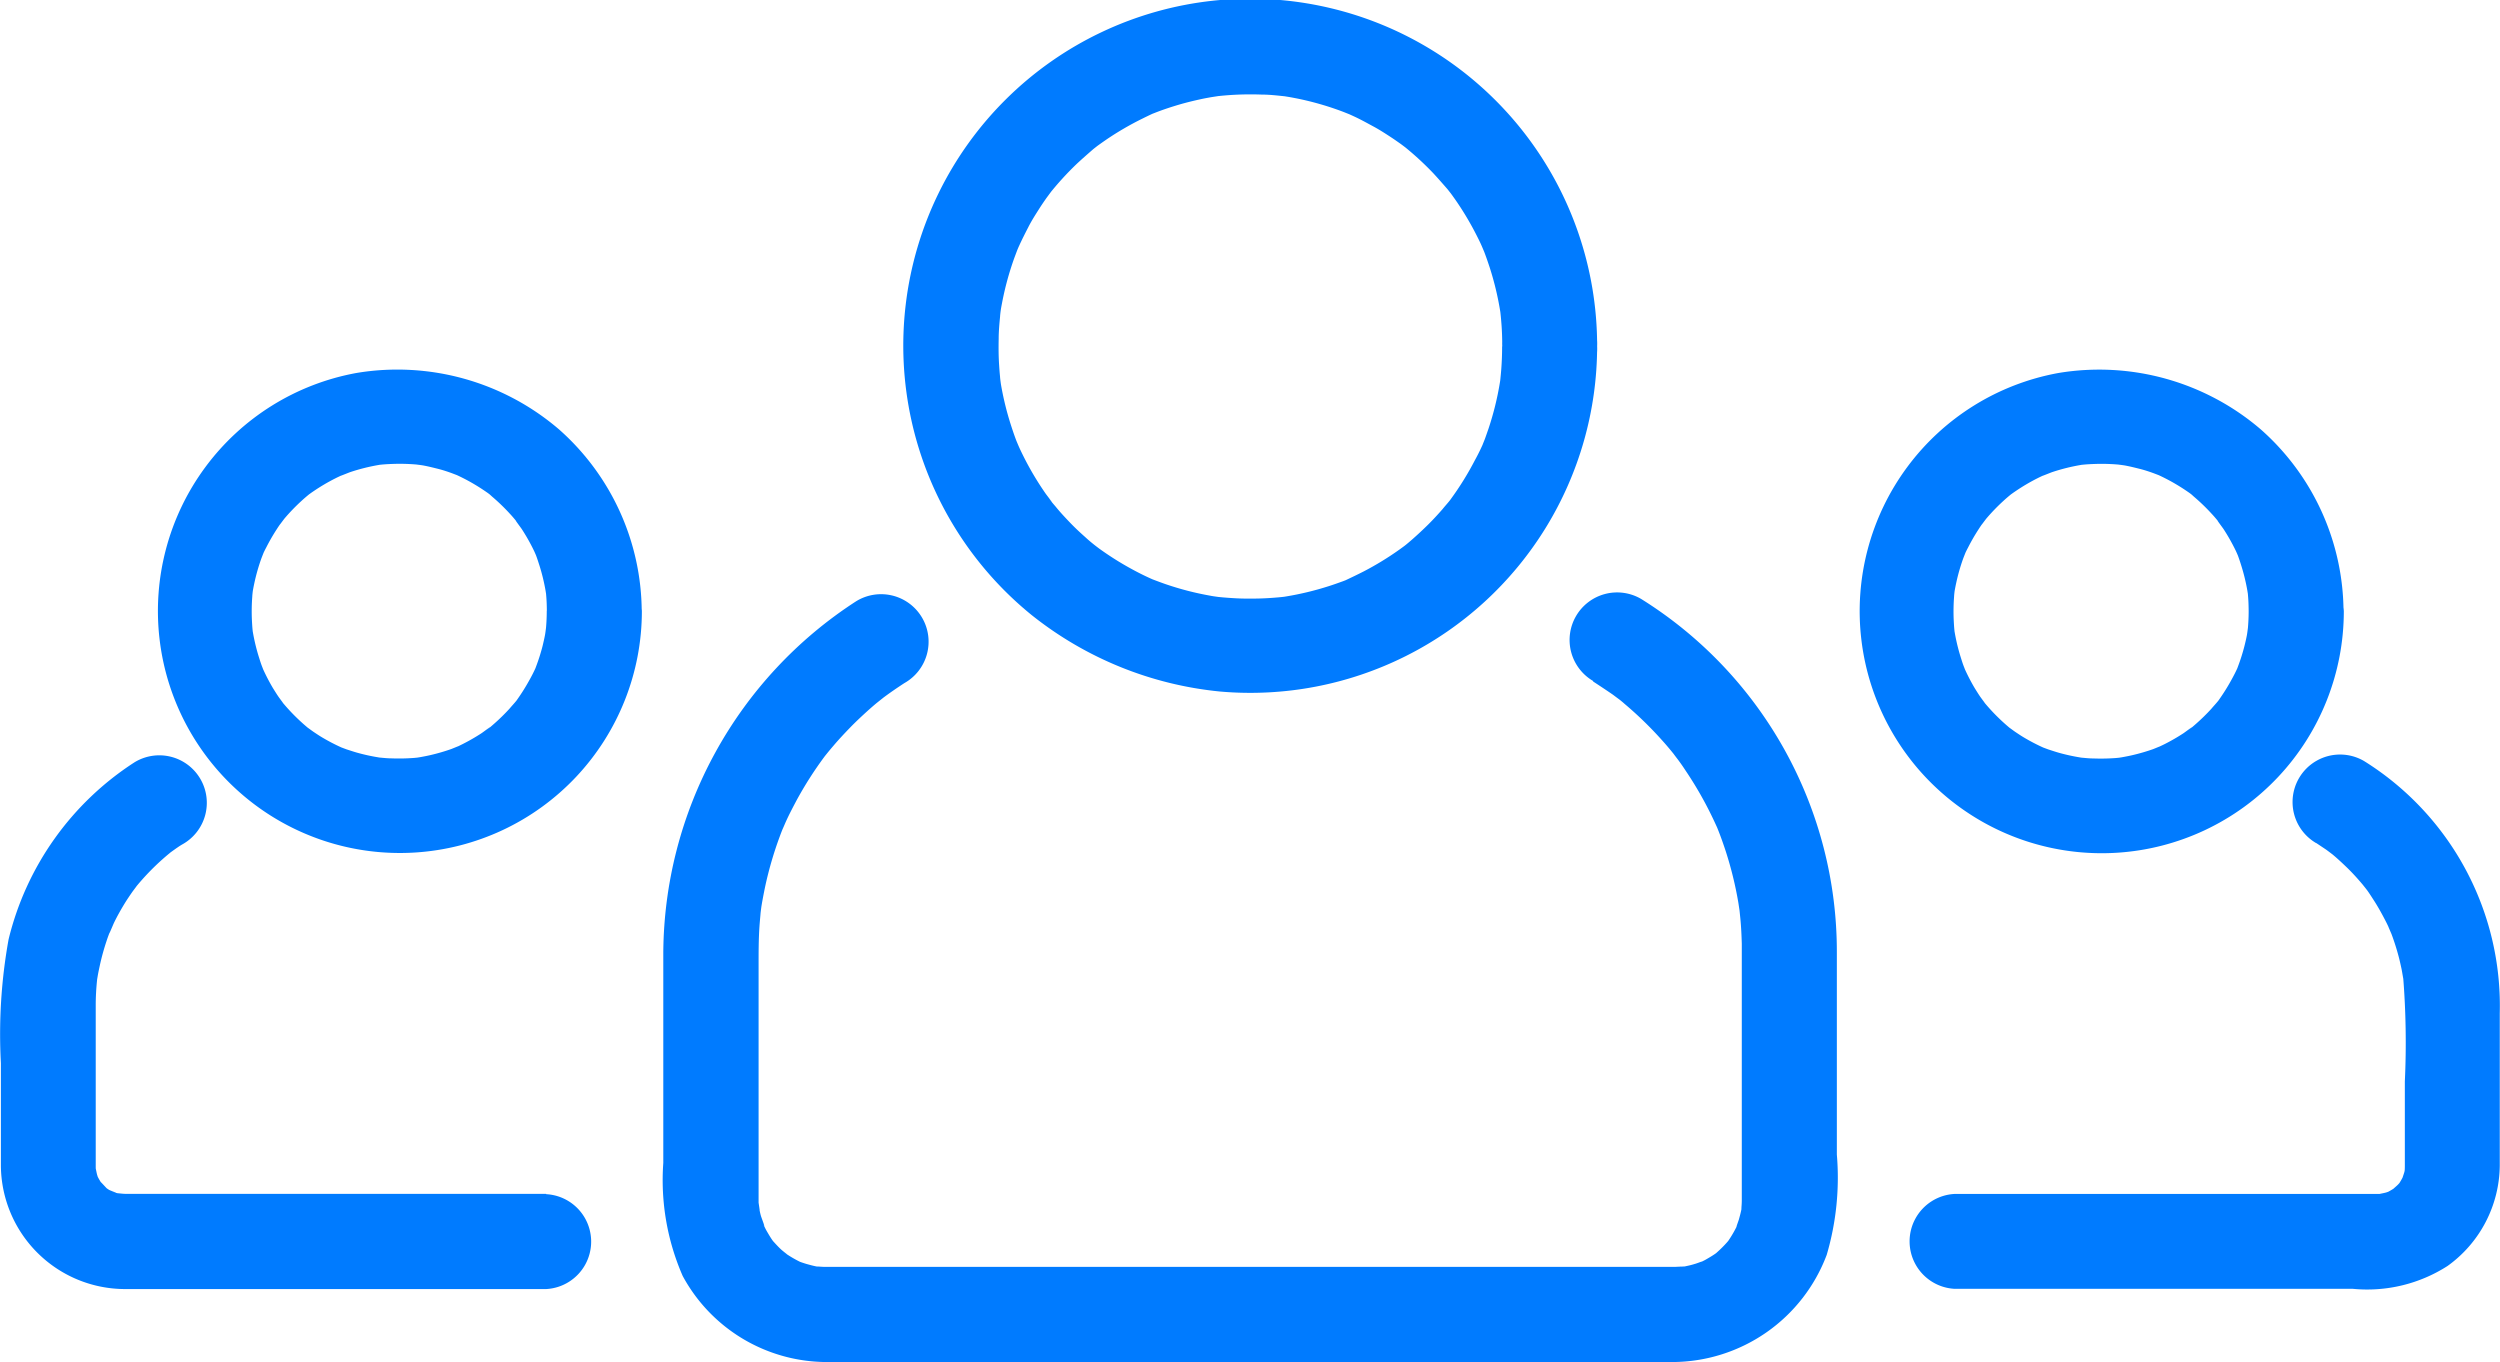
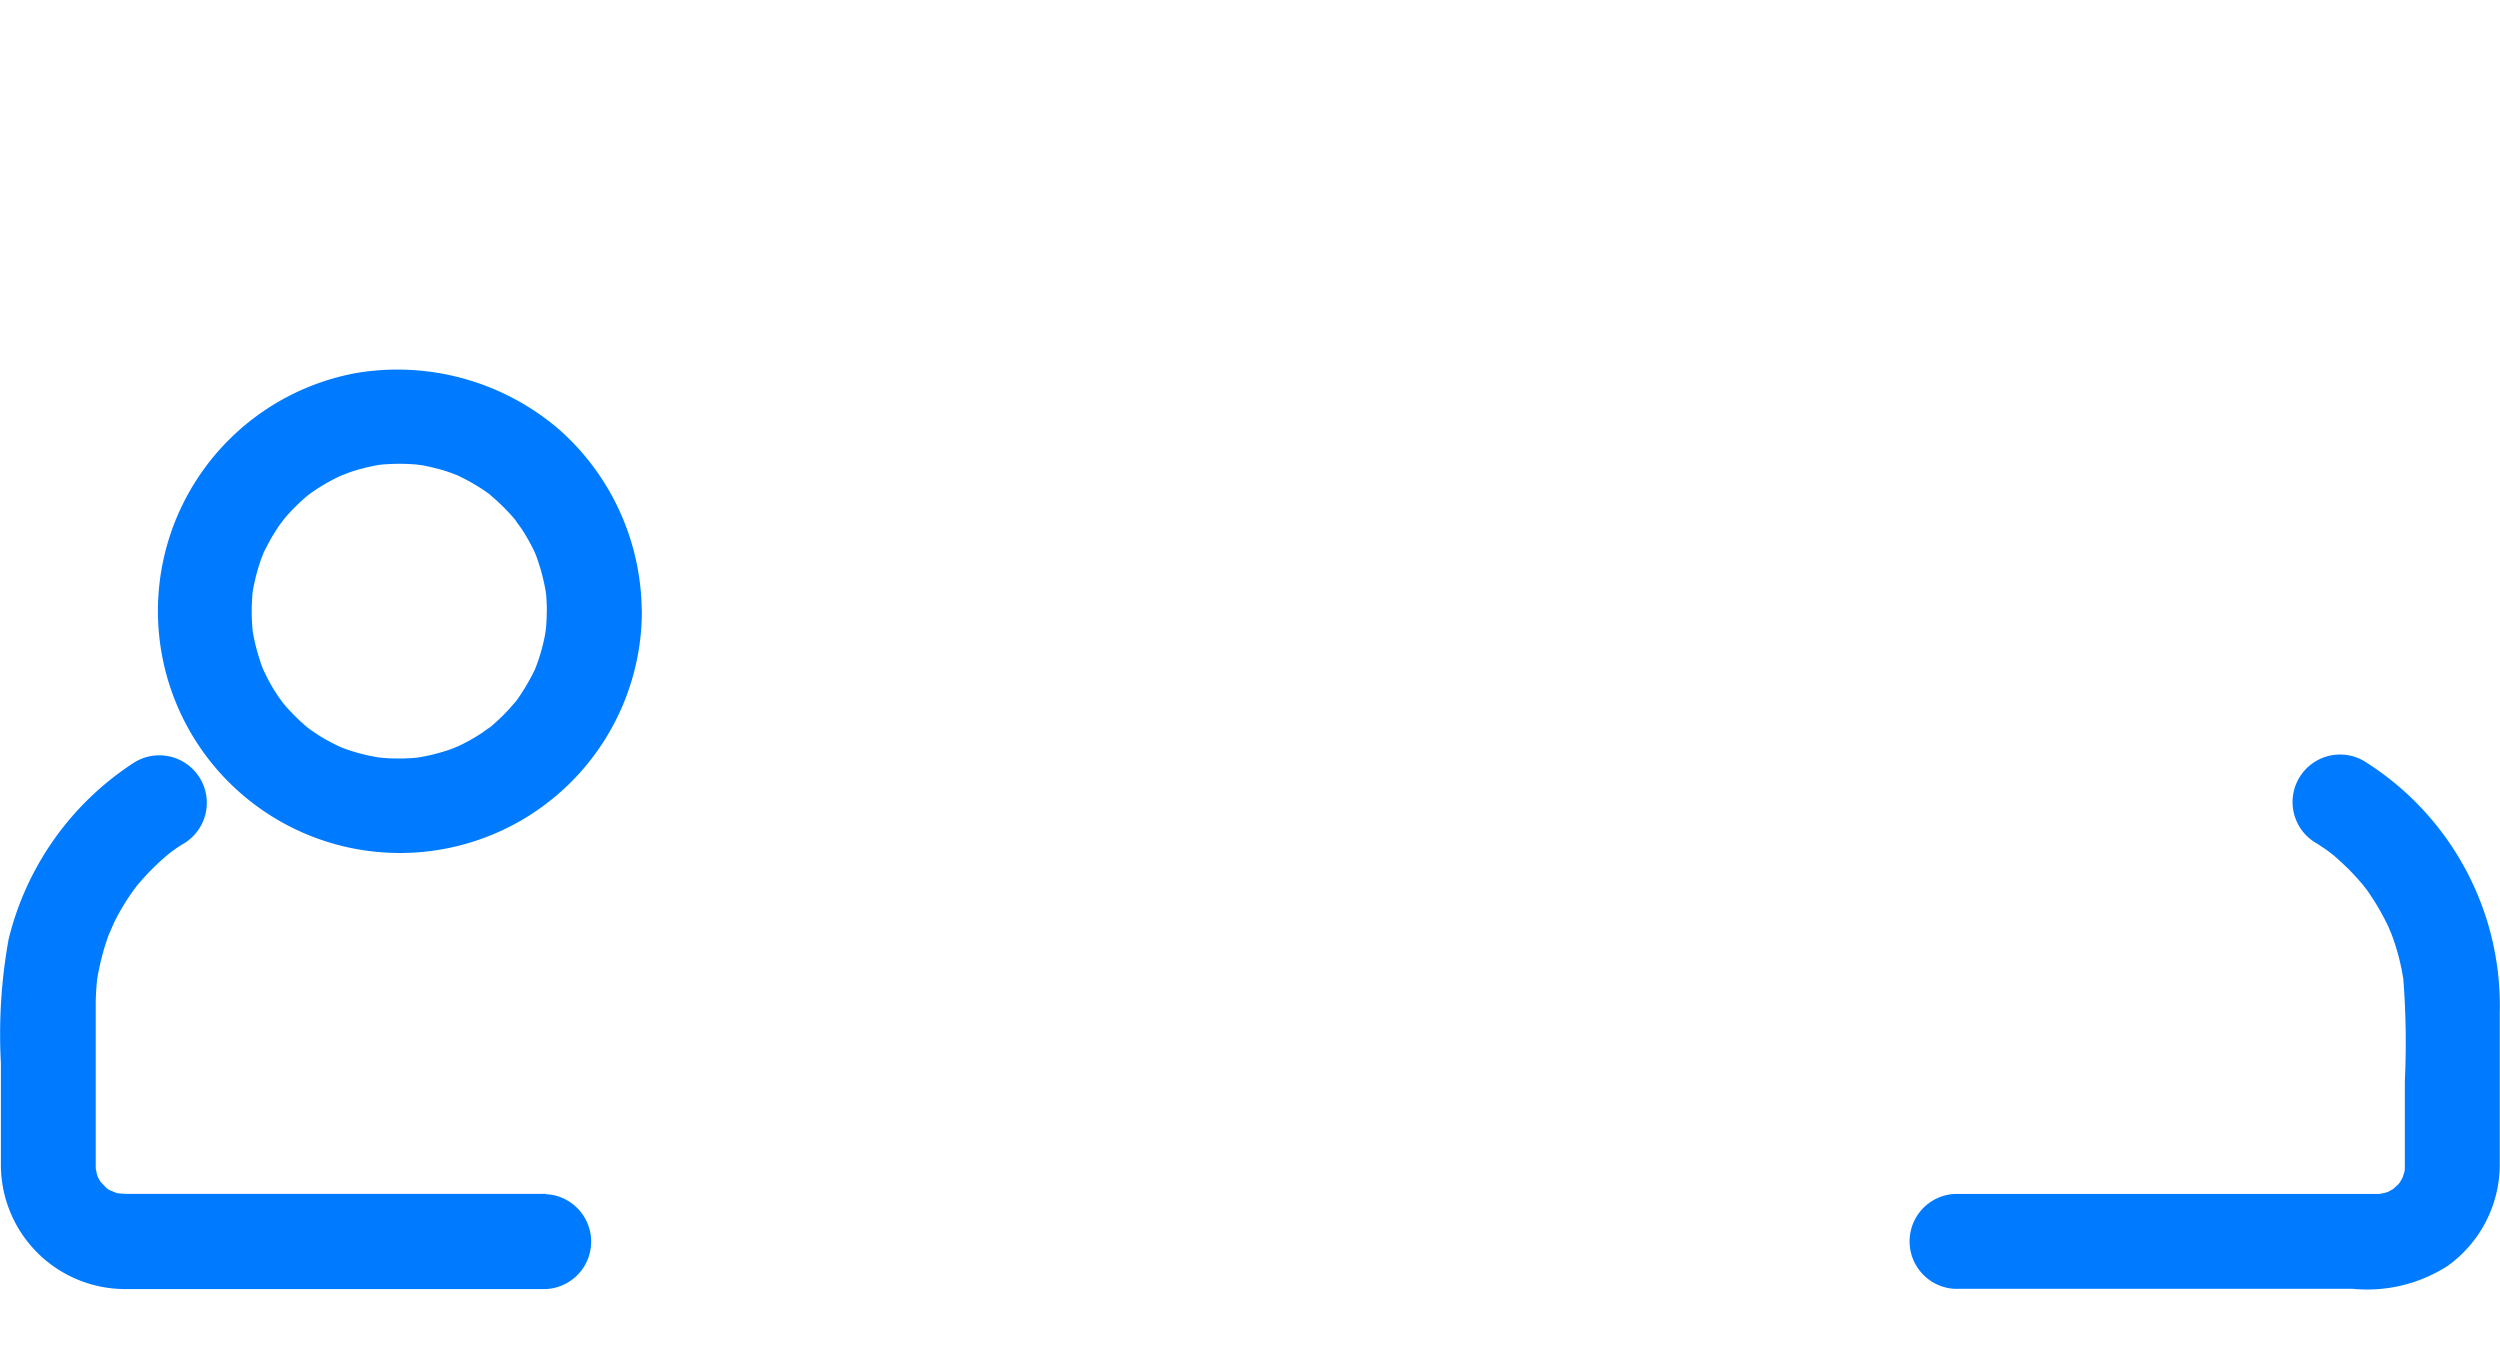
<svg xmlns="http://www.w3.org/2000/svg" width="53.095" height="28.932" viewBox="0 0 53.095 28.932">
  <g id="Group_133509" data-name="Group 133509" transform="translate(-9.018 -228.534)">
-     <path id="Path_119809" data-name="Path 119809" d="M354.552,235.893q0,.241-.018.482c-.006.079-.014.158-.022.238-.028.268.035-.221-.007.044a6.3,6.3,0,0,1-.241.978c-.024.069-.05.145-.076.217-.016.042-.115.284-.013.042-.059.139-.126.278-.2.412a6.366,6.366,0,0,1-.517.834c-.151.208.134-.166-.026.034-.047.059-.1.116-.145.173-.1.114-.2.223-.307.329s-.217.208-.329.307c-.056.049-.115.1-.173.145q-.131.1.026-.019l-.122.089a6.353,6.353,0,0,1-.772.473c-.135.069-.272.134-.412.2.24-.1,0,0-.042.013-.1.036-.192.069-.29.1a6.335,6.335,0,0,1-.9.217c-.265.044.224-.025-.044.007-.079.01-.158.016-.237.022-.187.015-.375.019-.563.017-.16,0-.32-.011-.48-.024q-.118-.01-.236-.025c.268.032,0,0-.043-.011a6.308,6.308,0,0,1-.973-.252c-.069-.024-.144-.052-.215-.079-.243-.092.2.089-.041-.015-.139-.061-.278-.129-.409-.2a6.359,6.359,0,0,1-.826-.527c.208.154,0,0-.032-.028q-.087-.069-.171-.147c-.113-.1-.22-.2-.326-.311s-.208-.22-.3-.334c-.049-.057-.1-.116-.142-.174.167.208-.037-.056-.069-.1a6.362,6.362,0,0,1-.464-.778c-.035-.07-.069-.139-.1-.208-.019-.042-.117-.278-.019-.039-.069-.165-.125-.335-.179-.506a6.332,6.332,0,0,1-.208-.91c.042.267,0,0,0-.045q-.012-.119-.019-.238c-.013-.188-.014-.376-.01-.564,0-.16.015-.32.03-.479,0-.047.042-.314,0-.045.011-.078.025-.155.04-.232a6.318,6.318,0,0,1,.264-.969c.026-.069.053-.143.082-.215-.1.242,0,0,.019-.039.063-.139.132-.273.2-.406s.151-.262.232-.389c.04-.063.083-.126.126-.188.028-.042.232-.311.069-.1a6.39,6.39,0,0,1,.607-.666c.108-.1.222-.2.337-.3.035-.029.238-.185.032-.028.08-.06.163-.118.245-.175a6.356,6.356,0,0,1,.784-.455q.1-.05.208-.1c.237-.107-.2.08.041-.015.167-.066.337-.122.509-.173.149-.044.3-.081.451-.114.076-.017.153-.031.23-.045.047-.008.311-.046.043-.011a6.437,6.437,0,0,1,1.042-.045c.16,0,.318.019.477.035.268.028-.221-.035.044.007.077.012.154.027.231.042a6.314,6.314,0,0,1,.964.278c.042.016.284.115.042.012.069.03.139.062.208.094.139.064.271.139.4.208s.26.154.386.237c.063.041.124.085.186.128.037.026.24.182.036.023a6.4,6.4,0,0,1,.666.607c.1.108.2.222.3.337.029.035.185.238.028.032.046.06.089.122.133.183a6.361,6.361,0,0,1,.464.778c.035.069.07.139.1.208.019.042.117.278.019.039.058.139.108.287.156.432a6.32,6.32,0,0,1,.217.9c.044.265-.025-.224.007.044.009.079.016.158.022.237.013.16.017.321.018.482a1.009,1.009,0,1,0,2.015,0,7.368,7.368,0,1,0-12.013,5.708,7.6,7.6,0,0,0,4.007,1.627,7.365,7.365,0,0,0,8.006-7.334,1.009,1.009,0,1,0-2.015,0Z" transform="translate(-313.632)" fill="#007bff" />
-     <path id="Path_119810" data-name="Path 119810" d="M273.124,370.986q.208.135.417.278c.027.019.248.189.063.044.066.051.13.1.194.158a7.879,7.879,0,0,1,.778.755c.113.124.219.252.322.383-.147-.184.024.035.044.063q.074.1.144.208a7.835,7.835,0,0,1,.546.944q.056.114.108.229c.117.257-.076-.192.03.069.064.158.12.319.173.48a7.78,7.78,0,0,1,.266,1.087c.006.034.047.323.015.078.011.088.019.175.028.263.017.177.025.355.03.532v5.42a1.591,1.591,0,0,1-.006.163c-.013.268.042-.215,0,.047-.014.076-.035.152-.056.227-.013.044-.106.287,0,.048a2.458,2.458,0,0,1-.222.4c-.139.213.139-.159-.028.034a2.5,2.5,0,0,1-.213.213c-.188.172.174-.12-.034.028-.062.044-.128.082-.193.12s-.139.069-.2.1c.233-.108,0-.01-.048,0-.074.024-.151.04-.227.056-.26.056.222-.017-.047,0-.056,0-.112.006-.167.006H256.854a1.59,1.59,0,0,1-.162-.006c-.268-.013.215.042-.047,0-.076-.014-.152-.035-.227-.056q-.074-.022-.147-.049.183.082.029.013a2.454,2.454,0,0,1-.39-.234c.208.146.008,0-.028-.035-.056-.051-.107-.107-.158-.163-.172-.188.12.174-.028-.034-.044-.062-.082-.128-.12-.193s-.069-.139-.1-.205c.111.242-.01-.069-.026-.122-.021-.076-.035-.153-.049-.23.047.261.008,0,0-.049v-5.046c0-.27,0-.541.018-.811.006-.088.014-.176.022-.265,0-.034.042-.326.007-.081.024-.172.058-.343.093-.514a7.772,7.772,0,0,1,.313-1.07c.029-.08.061-.158.093-.238-.09.221.02-.039.034-.069.069-.154.147-.3.227-.452a7.826,7.826,0,0,1,.586-.919c.165-.226-.127.158.047-.06.052-.065.106-.129.16-.192.108-.127.223-.249.339-.369s.238-.234.362-.347q.093-.084.189-.165c.032-.027.313-.248.123-.1.156-.119.317-.229.481-.336a1.009,1.009,0,1,0-1.018-1.742,8.952,8.952,0,0,0-4.1,7.471v4.461a5.085,5.085,0,0,0,.412,2.4,3.485,3.485,0,0,0,3.084,1.828H274.82a3.512,3.512,0,0,0,3.266-2.277,5.818,5.818,0,0,0,.215-2.13v-4.3a8.828,8.828,0,0,0-4.157-7.5,1.009,1.009,0,1,0-1.019,1.743Zm13.923-1.5a4.223,4.223,0,0,1-.027.477c.028-.268,0-.008-.011.042-.014.076-.032.151-.051.227a4.092,4.092,0,0,1-.139.439c-.089.243.09-.2-.015.04-.042.092-.089.181-.139.27a4.133,4.133,0,0,1-.24.382c-.145.208.139-.165-.024.034-.047.058-.1.114-.147.17a4.147,4.147,0,0,1-.32.314c-.056.05-.114.1-.172.144.208-.168-.057.032-.1.061a4.141,4.141,0,0,1-.391.226c-.069.035-.139.066-.208.1.238-.107,0-.006-.042.01a4.123,4.123,0,0,1-.443.129c-.076.018-.152.032-.229.046q-.172.027.035,0l-.158.015a4.227,4.227,0,0,1-.481.009c-.079,0-.159-.009-.238-.016-.268-.023.22.037-.043-.006a4.109,4.109,0,0,1-.452-.1c-.074-.021-.146-.046-.219-.069l-.142-.053q.186.081.032.012a4.119,4.119,0,0,1-.4-.208c-.065-.038-.127-.08-.19-.122-.038-.025-.242-.179-.038-.019a4.164,4.164,0,0,1-.686-.687c.162.2.007,0-.019-.037-.043-.062-.082-.126-.122-.19a4.119,4.119,0,0,1-.208-.4c-.11-.233.078.2-.015-.04-.028-.069-.051-.144-.074-.217a4.108,4.108,0,0,1-.127-.526c-.048-.262.022.224-.006-.043-.008-.079-.012-.158-.016-.238a4.214,4.214,0,0,1,.009-.48c0-.048.038-.314,0-.045.011-.077.026-.154.042-.23a4.109,4.109,0,0,1,.146-.518c.015-.044.114-.283.01-.042.03-.069.063-.139.1-.208a4.117,4.117,0,0,1,.226-.391c.04-.063.084-.124.128-.185-.15.208,0,.006.028-.031a4.172,4.172,0,0,1,.363-.377c.055-.051.113-.1.17-.147q.13-.1-.026.02.06-.044.122-.086a4.139,4.139,0,0,1,.454-.268c.069-.035.139-.066.208-.1-.248.112.064-.018.114-.035a4.112,4.112,0,0,1,.6-.15c.262-.048-.224.022.043-.006.106-.011.212-.015.318-.018a4.175,4.175,0,0,1,.556.026c-.267-.028-.008,0,.042.011.1.019.2.044.3.069s.2.058.293.092l.142.054q-.186-.081-.032-.012a4.127,4.127,0,0,1,.464.252c.064.04.126.082.188.125q.134.1-.024-.023.059.047.116.1a4.156,4.156,0,0,1,.377.363c.069.073.131.15.194.228-.168-.208.032.057.061.1a4.161,4.161,0,0,1,.259.459c.021.042.119.278.02.037.038.095.07.191.1.288a4.109,4.109,0,0,1,.127.526q.027.172,0-.035.009.079.015.158c.009.106.011.213.012.32a1.009,1.009,0,0,0,2.015,0,5.194,5.194,0,0,0-1.756-3.869,5.273,5.273,0,0,0-4.295-1.2,5.141,5.141,0,1,0,6.057,5.056,1.009,1.009,0,0,0-2.015,0Z" transform="translate(-230.272 -127.979)" fill="#007bff" />
    <path id="Path_119811" data-name="Path 119811" d="M58.21,374.418l.208.139c.028.019.247.188.061.042.13.1.253.215.372.329s.231.238.338.364c.023.026.19.245.048.056.069.088.128.181.188.274.091.139.172.286.249.434.039.074.074.15.109.227-.1-.217.013.037.026.069a5.048,5.048,0,0,1,.154.486c.022.083.04.167.058.25.01.044.069.41.034.159a17.658,17.658,0,0,1,.037,2.236v1.793q0,.08-.008.159.03-.208,0-.038c-.011.05-.1.283,0,.045a1.593,1.593,0,0,1-.109.2c-.131.208.139-.154-.027.029-.034.037-.224.192-.02.037a1.609,1.609,0,0,1-.191.118c-.22.122.2-.069-.039.013-.051.017-.3.056-.035.024a1.461,1.461,0,0,1-.161.008H50.528a1.009,1.009,0,0,0,0,2.015h8.459A3.158,3.158,0,0,0,61,383.4a2.655,2.655,0,0,0,1.108-2.13v-3.238a6.125,6.125,0,0,0-2.882-5.355,1.009,1.009,0,1,0-1.019,1.742Zm-37.58-4.933a4.222,4.222,0,0,1-.027.477c.028-.268,0-.008-.011.042-.014.076-.032.151-.05.227a4.1,4.1,0,0,1-.139.439c-.089.243.09-.2-.015.04-.042.092-.088.181-.139.27a4.148,4.148,0,0,1-.24.382c-.145.208.139-.165-.024.034-.047.058-.1.114-.147.17a4.144,4.144,0,0,1-.32.314c-.056.05-.114.1-.172.144.208-.168-.057.032-.1.061a4.152,4.152,0,0,1-.391.226c-.069.035-.139.069-.208.1.238-.107,0-.006-.042.01a4.1,4.1,0,0,1-.443.129c-.076.018-.152.032-.229.046q-.172.027.035,0l-.158.015a4.222,4.222,0,0,1-.48.009c-.079,0-.159-.009-.238-.016-.268-.023.22.038-.043-.006a4.107,4.107,0,0,1-.452-.1c-.074-.021-.146-.046-.219-.069l-.142-.053q.186.081.032.012a4.129,4.129,0,0,1-.4-.208c-.065-.038-.127-.08-.19-.122-.038-.025-.242-.179-.038-.019a4.169,4.169,0,0,1-.686-.686c.162.2.007,0-.019-.038-.043-.062-.082-.126-.122-.19a4.115,4.115,0,0,1-.208-.4c-.11-.233.078.2-.015-.04-.028-.069-.051-.144-.074-.217a4.119,4.119,0,0,1-.127-.526c-.048-.262.022.224-.006-.043-.008-.079-.012-.158-.016-.238a4.2,4.2,0,0,1,.009-.48c0-.048.038-.314,0-.045.011-.077.026-.154.042-.23a4.112,4.112,0,0,1,.146-.518c.015-.044.114-.283.01-.042.03-.069.063-.139.1-.208a4.155,4.155,0,0,1,.226-.391c.04-.063.084-.124.128-.185-.15.208,0,.006.028-.031a4.16,4.16,0,0,1,.363-.377c.055-.051.113-.1.17-.147q.13-.1-.026.02.06-.044.122-.086a4.146,4.146,0,0,1,.454-.267c.069-.035.139-.066.208-.1-.248.112.064-.018.114-.035a4.111,4.111,0,0,1,.6-.15c.262-.048-.224.022.043-.006.106-.011.212-.015.318-.018a4.186,4.186,0,0,1,.556.026c-.268-.028-.008,0,.042.011.1.019.2.044.3.069s.2.058.293.092l.142.054q-.186-.081-.032-.012a4.115,4.115,0,0,1,.464.252c.064.04.126.082.188.125q.134.1-.024-.023.059.047.116.1a4.169,4.169,0,0,1,.377.363c.069.073.131.15.194.228-.168-.208.032.057.061.1a4.141,4.141,0,0,1,.259.459c.021.042.119.278.02.037.038.094.069.191.1.288a4.122,4.122,0,0,1,.127.526q.027.172,0-.035.009.079.015.158c.009.106.011.213.012.32a1.009,1.009,0,1,0,2.015,0,5.194,5.194,0,0,0-1.756-3.869,5.274,5.274,0,0,0-4.295-1.2,5.139,5.139,0,1,0,6.054,5.054,1.009,1.009,0,0,0-2.015,0Zm-.014,12.384H11.682c-.084,0-.331-.038-.084.006a1.575,1.575,0,0,1-.222-.061c.234.076.022,0-.032-.025s-.232-.177-.038-.017c-.044-.038-.252-.281-.092-.07a1.607,1.607,0,0,1-.118-.191c-.122-.22.066.2-.013-.039-.017-.051-.056-.3-.024-.035a1.548,1.548,0,0,1-.008-.16v-3.411c0-.179.01-.356.028-.533.028-.291-.035.208.012-.079.014-.085.033-.17.051-.255a5.075,5.075,0,0,1,.139-.5c.026-.081.057-.161.088-.24-.087.225.051-.106.069-.145.073-.151.158-.3.245-.441.044-.069.091-.139.139-.208.019-.028.188-.249.042-.064a5.137,5.137,0,0,1,.761-.771c.214-.178-.164.118.061-.046.069-.049.139-.1.208-.139a1.009,1.009,0,1,0-1.018-1.742A6.225,6.225,0,0,0,9.2,376.466a11.332,11.332,0,0,0-.163,2.626v2.178a2.64,2.64,0,0,0,2.64,2.621h8.942a1.009,1.009,0,0,0,0-2.015Z" transform="translate(0 -127.98)" fill="#007bff" />
  </g>
</svg>